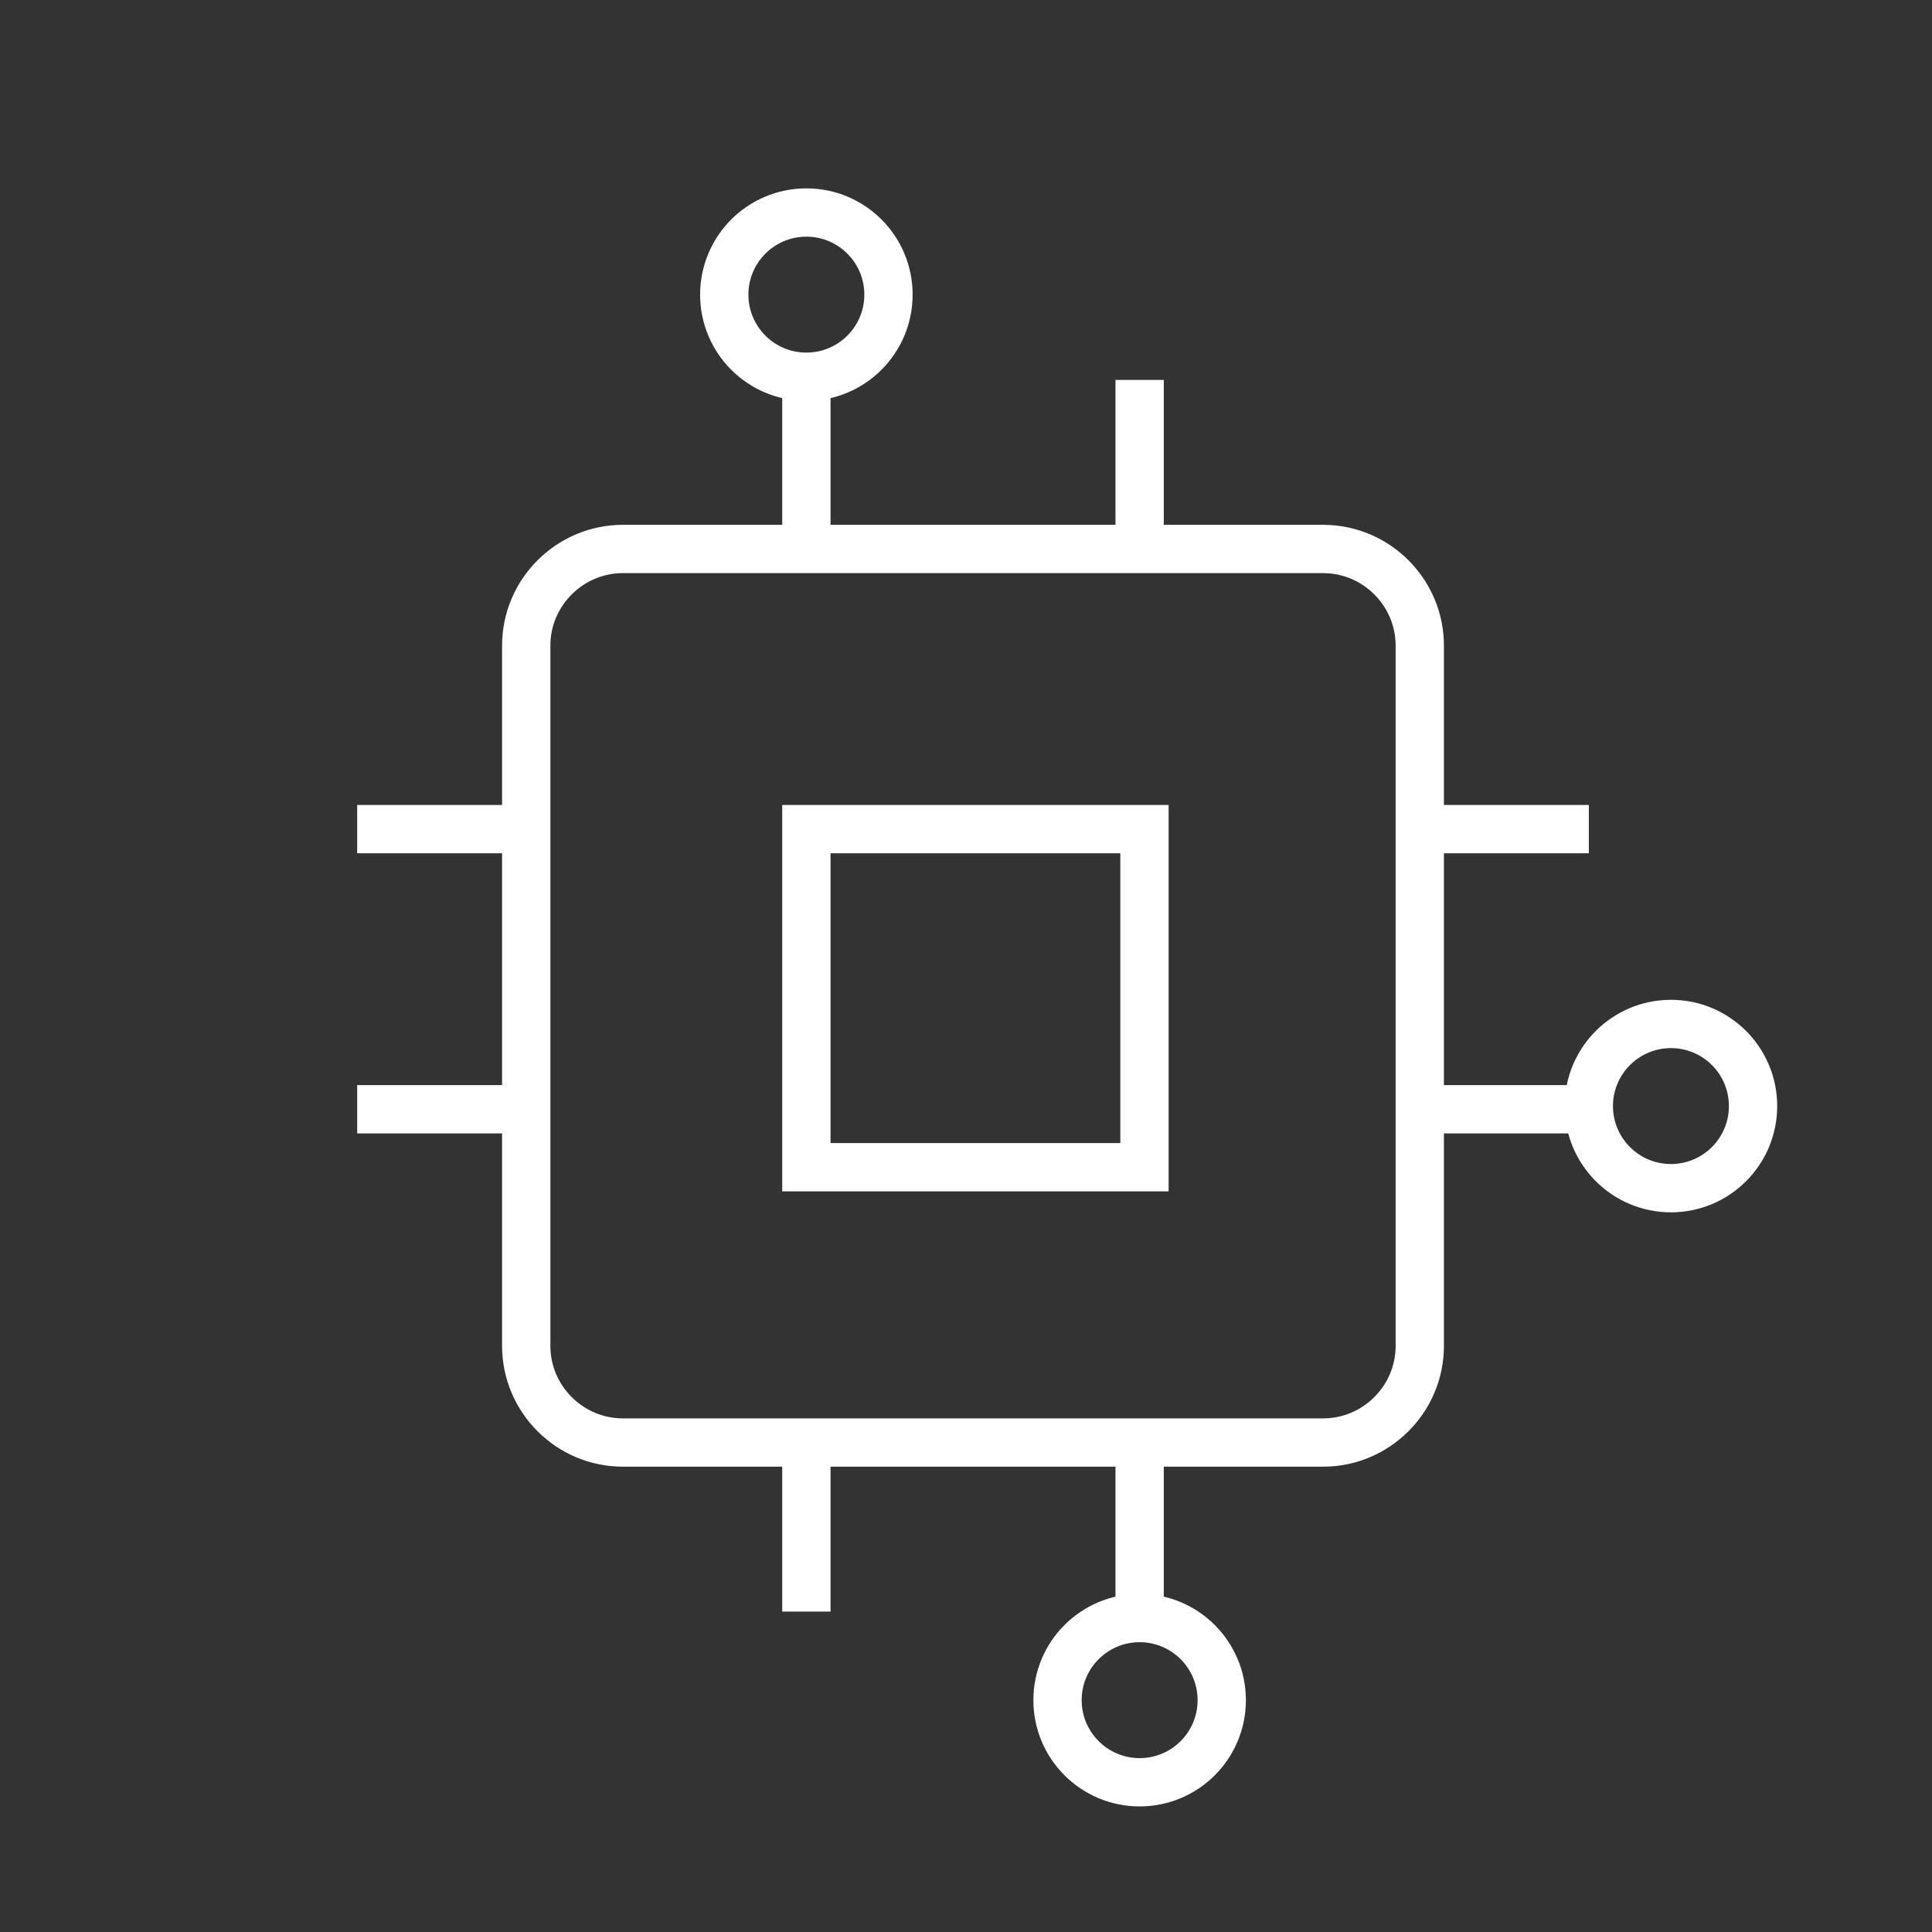
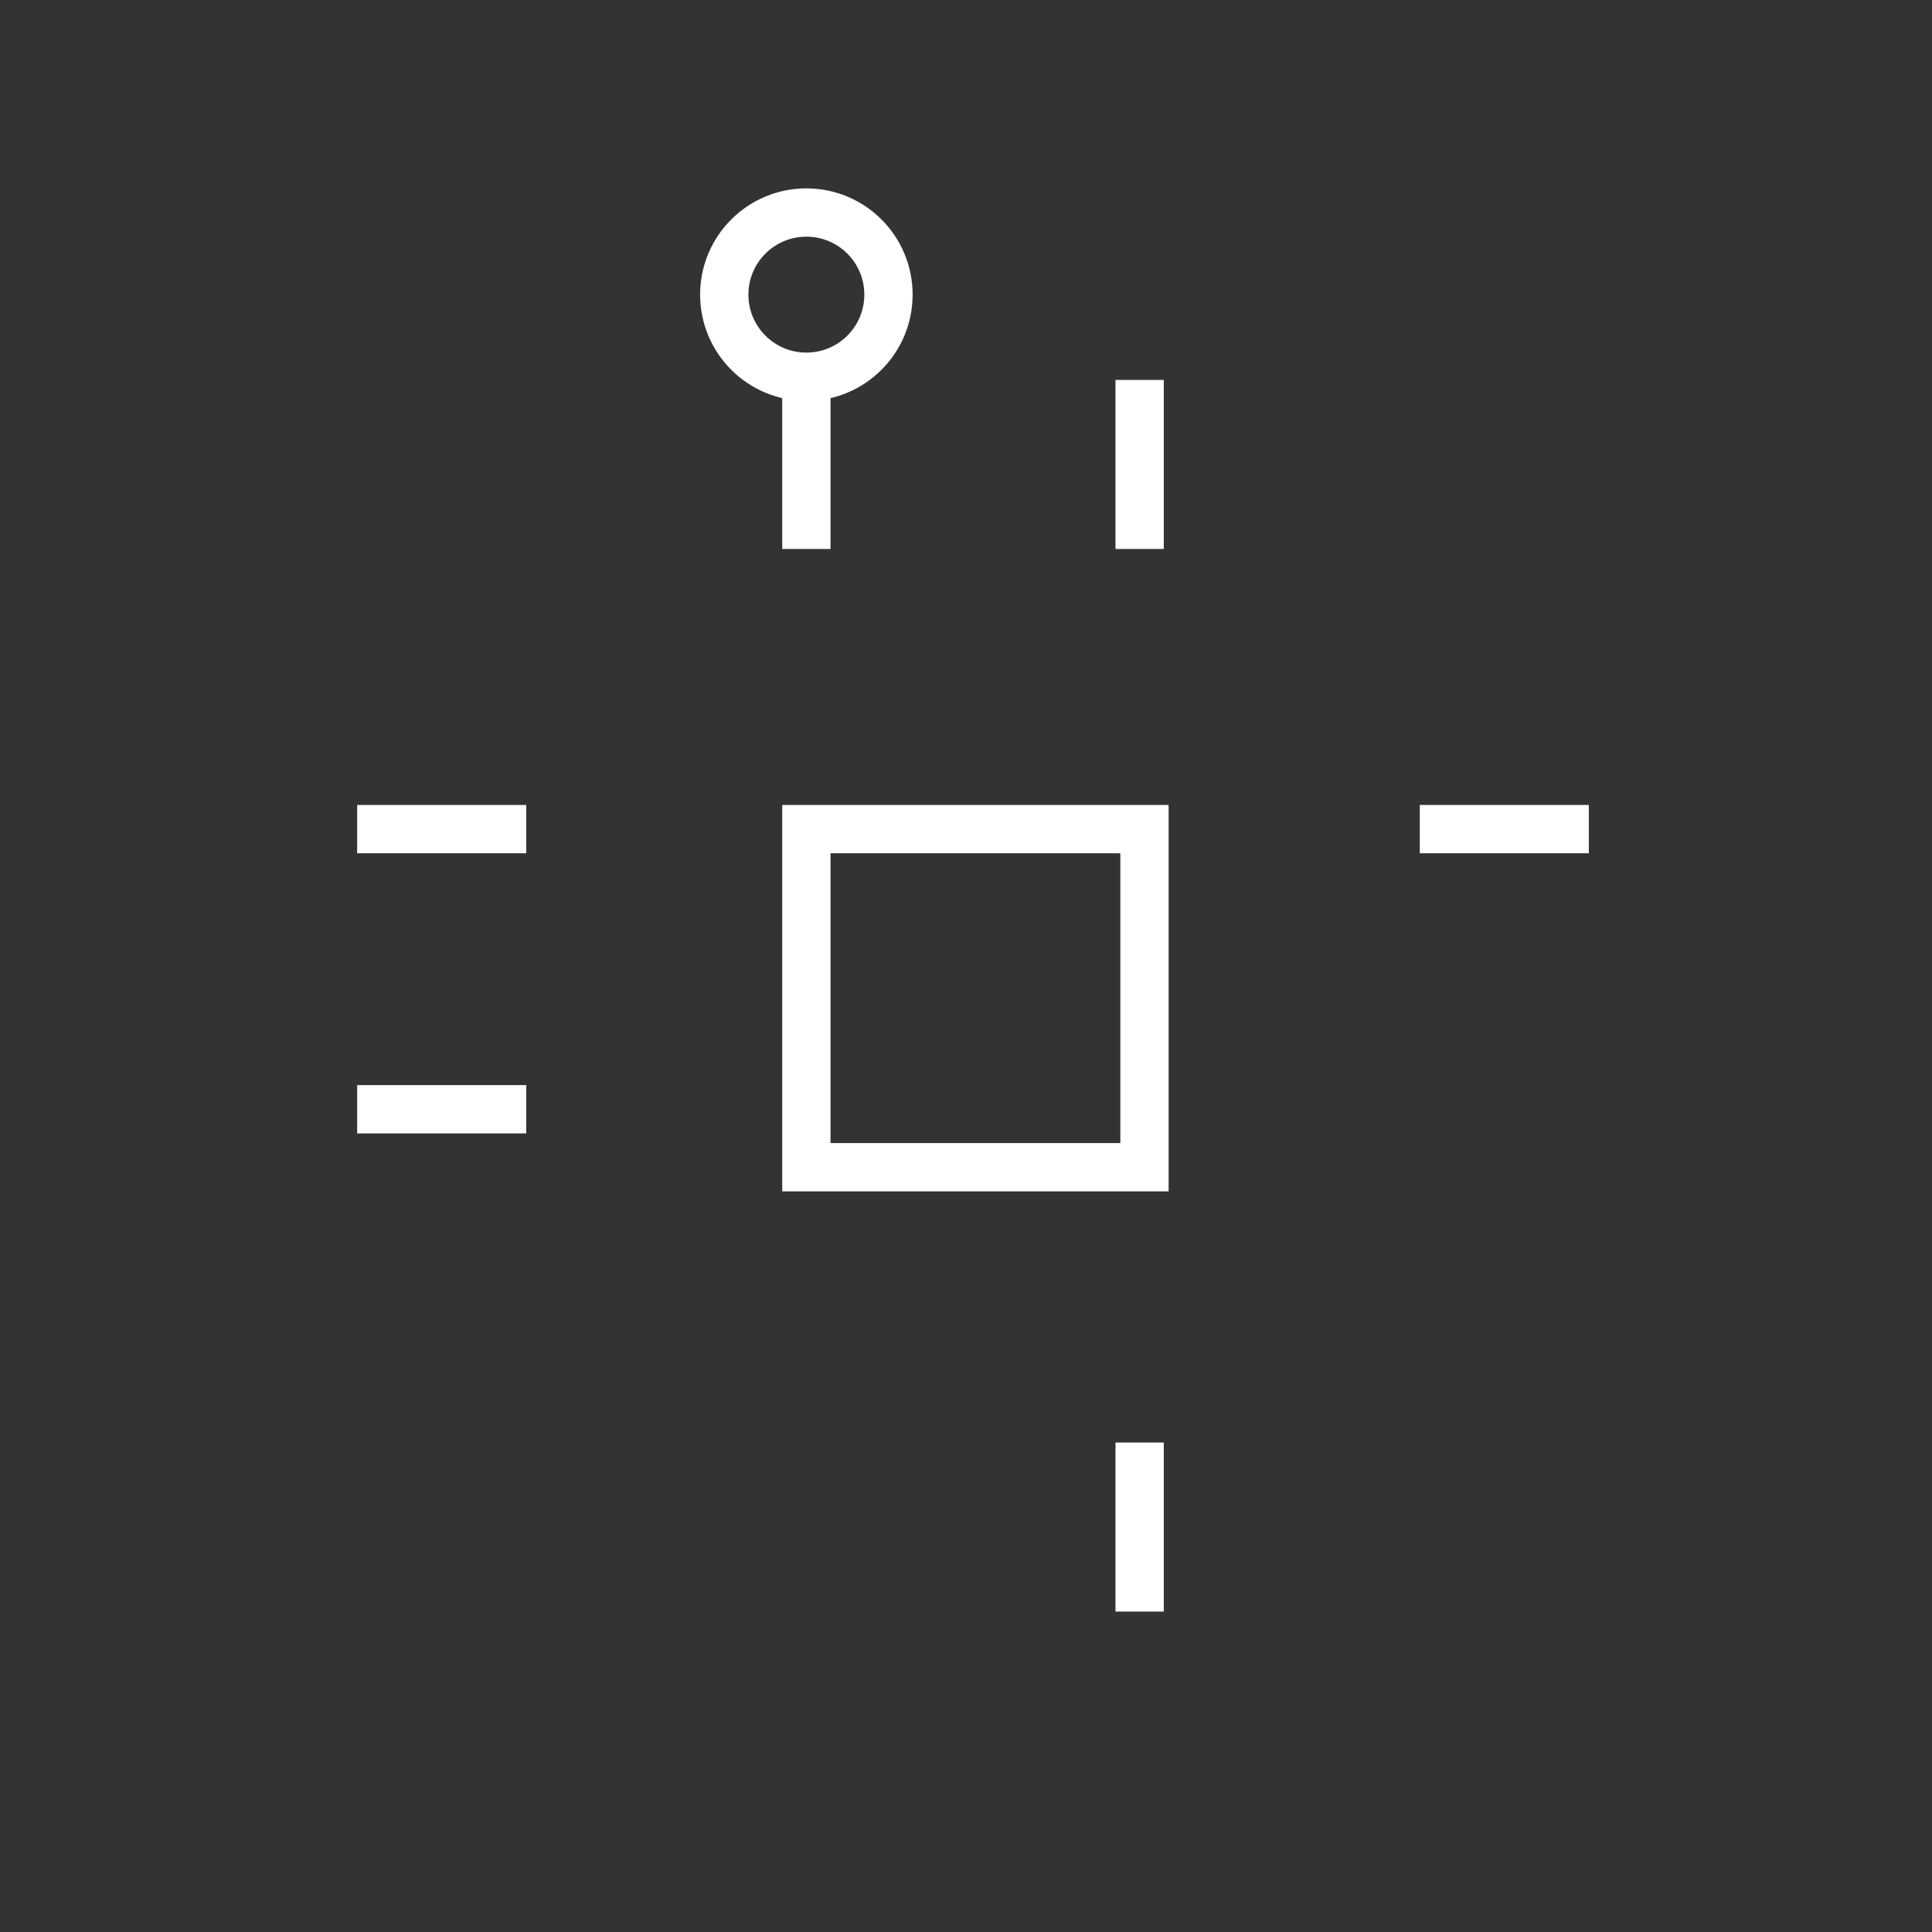
<svg xmlns="http://www.w3.org/2000/svg" version="1.1" id="圖層_1" x="0px" y="0px" viewBox="0 0 40 40" style="enable-background:new 0 0 40 40;" xml:space="preserve">
  <rect x="0" y="0" width="40" height="40" fill="#333333" stroke="none" />
  <style type="text/css">
	.st0{opacity:0;}
	.st1{fill:#FFFFFF;}
	.st2{fill:none;stroke:#707070;}
	.st3{fill:none;stroke:#FFFFFF;stroke-miterlimit:10;}
</style>
  <g id="ico_hardware" transform="translate(9107 12969)">
    <g id="Group_11723" transform="translate(-9107 -12969)">
      <g id="Rectangle_2693" class="st0">
        <rect y="0" class="st1" width="40" height="40" />
        <rect x="0.5" y="0.5" class="st2" width="39" height="39" />
      </g>
      <g id="Group_11722" transform="translate(7.395 4.4)">
        <g id="Group_11709" transform="translate(0 3.466)">
-           <path id="Rectangle_2682" class="st3" d="M5.5,3.5H20c1.1,0,2,0.9,2,2V20c0,1.1-0.9,2-2,2H5.5c-1.1,0-2-0.9-2-2V5.5      C3.5,4.4,4.4,3.5,5.5,3.5z" />
          <rect id="Rectangle_2683" x="9.3" y="9.3" class="st3" width="7" height="7" />
          <line id="Line_170" class="st3" x1="9.3" y1="0" x2="9.3" y2="3.5" />
          <line id="Line_171" class="st3" x1="16.2" y1="0" x2="16.2" y2="3.5" />
-           <line id="Line_172" class="st3" x1="9.3" y1="22" x2="9.3" y2="25.5" />
          <line id="Line_173" class="st3" x1="16.2" y1="22" x2="16.2" y2="25.5" />
          <line id="Line_174" class="st3" x1="22" y1="9.3" x2="25.5" y2="9.3" />
-           <line id="Line_175" class="st3" x1="22" y1="15.1" x2="25.5" y2="15.1" />
          <line id="Line_176" class="st3" x1="0" y1="9.3" x2="3.5" y2="9.3" />
          <line id="Line_177" class="st3" x1="0" y1="15.1" x2="3.5" y2="15.1" />
        </g>
        <circle id="Ellipse_119" class="st3" cx="9.3" cy="1.7" r="1.7" />
-         <circle id="Ellipse_120" class="st3" cx="16.2" cy="30.8" r="1.7" />
-         <circle id="Ellipse_121" class="st3" cx="27.2" cy="18.5" r="1.7" />
      </g>
    </g>
  </g>
</svg>